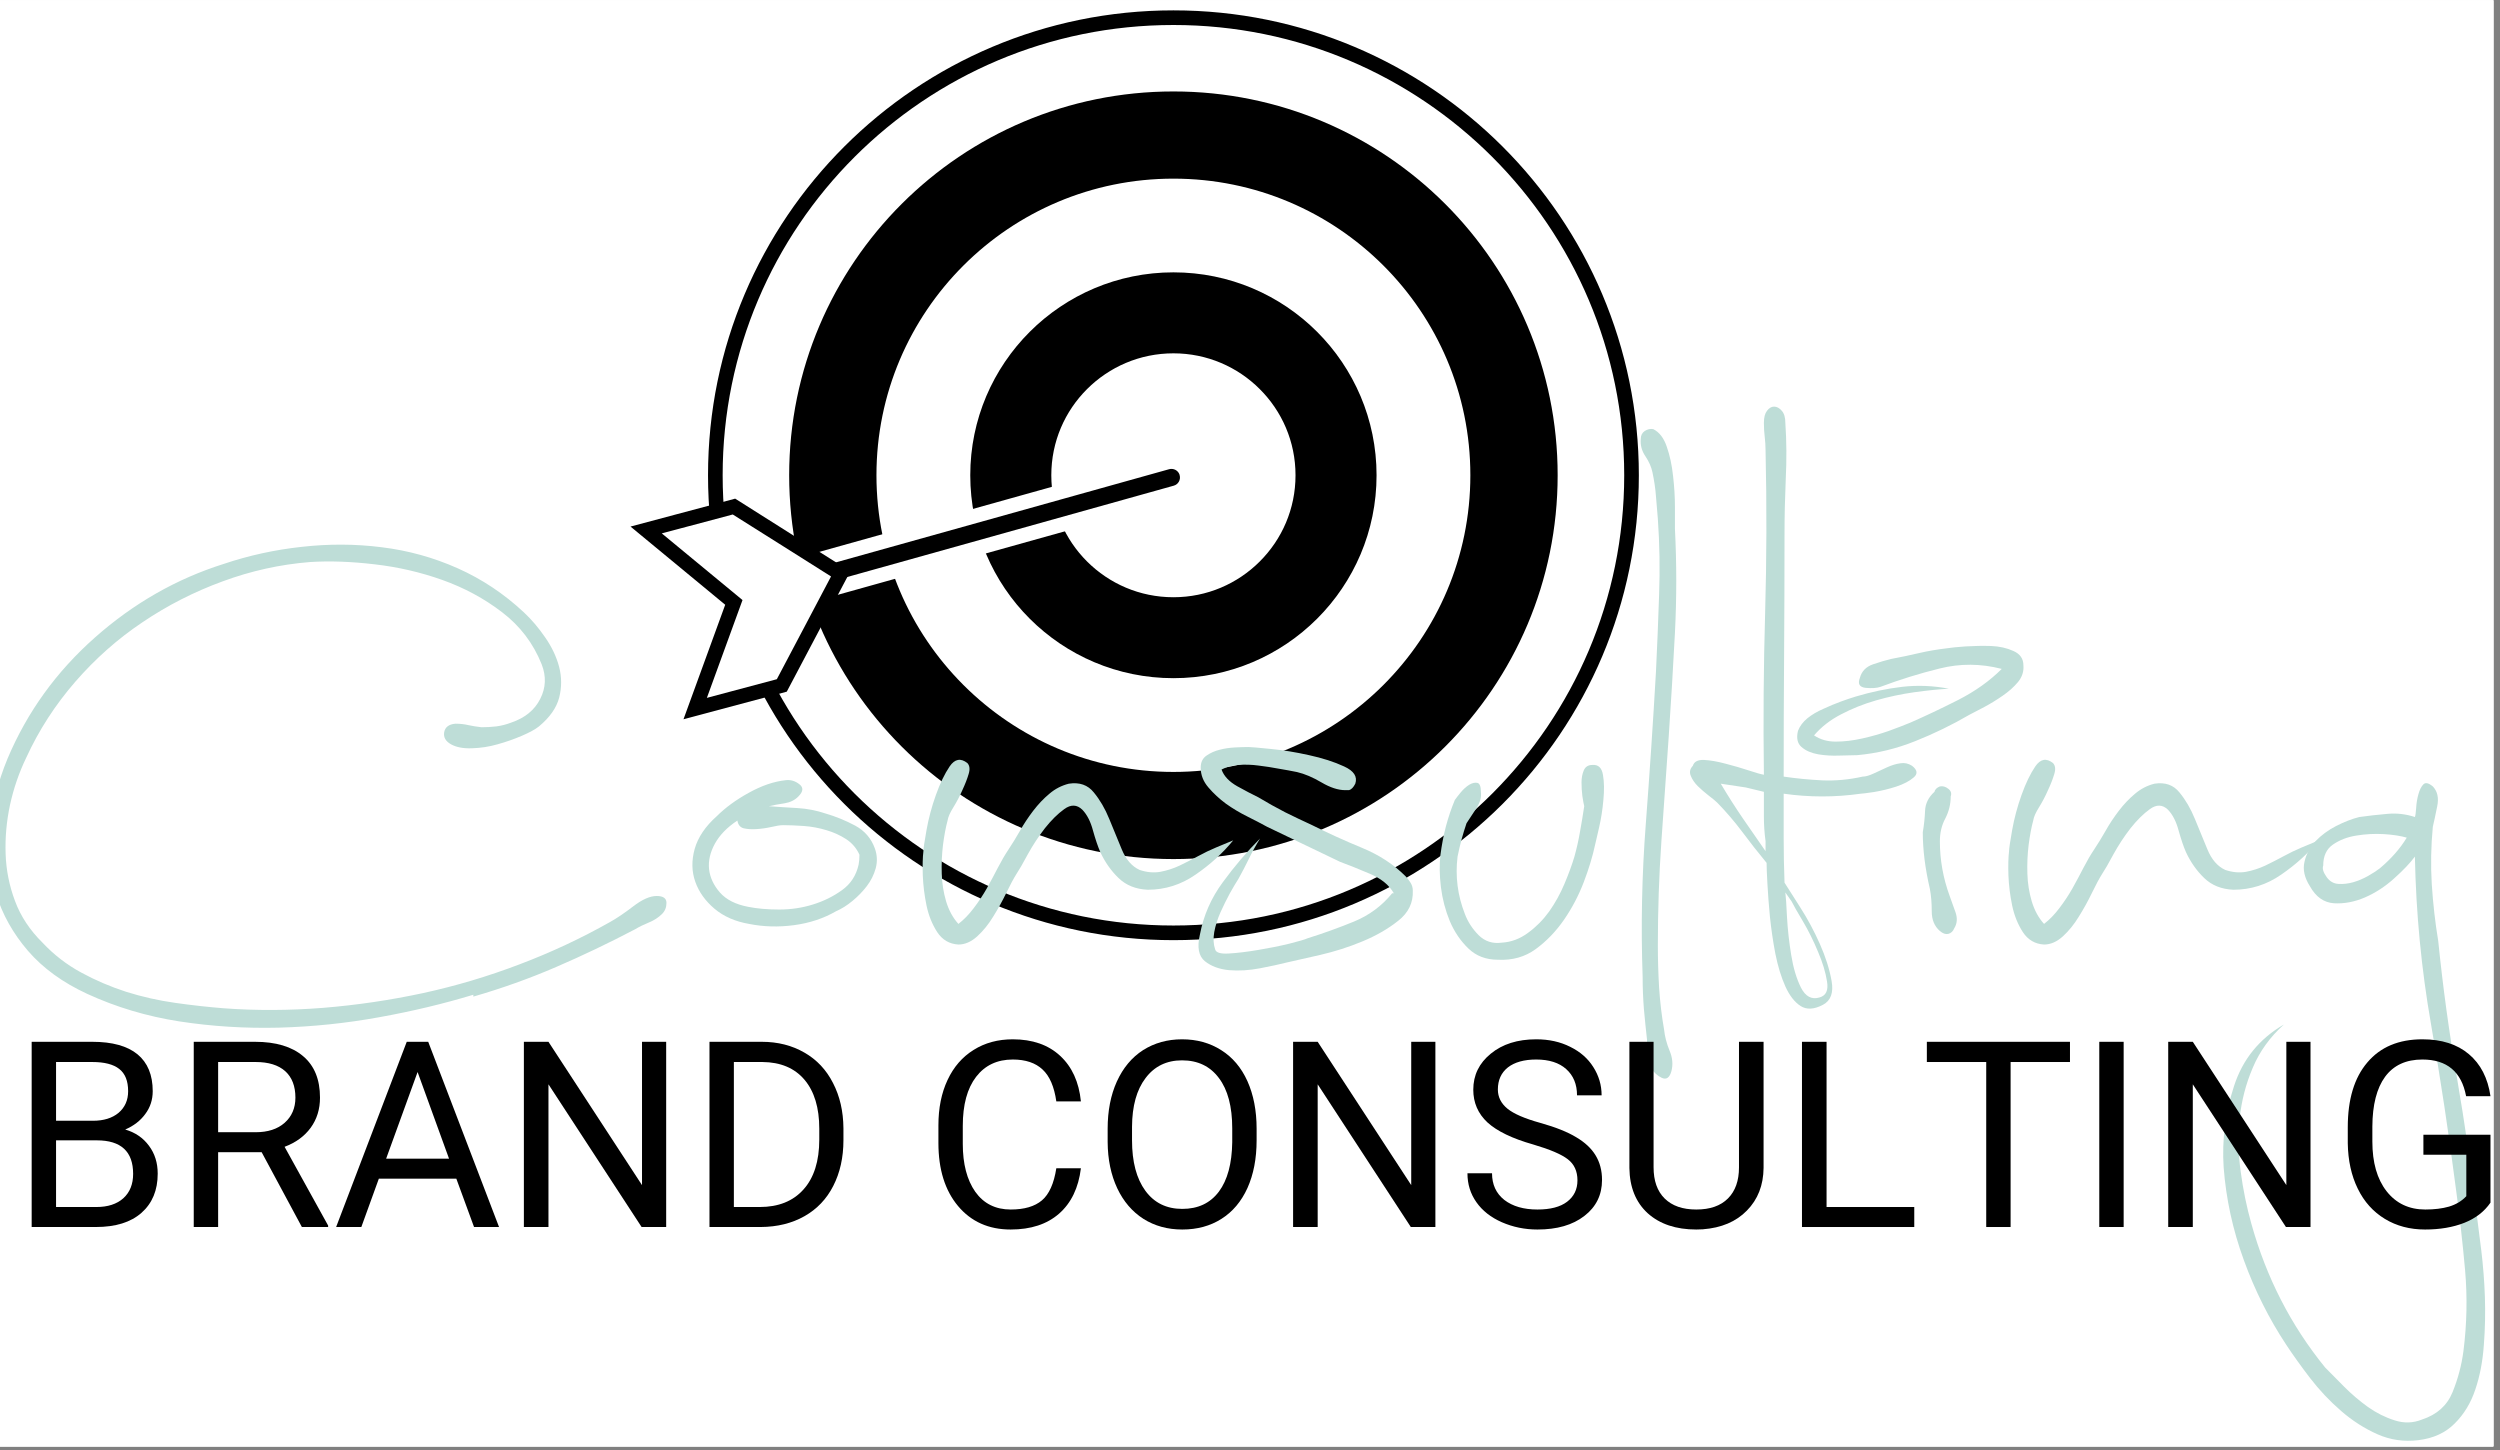
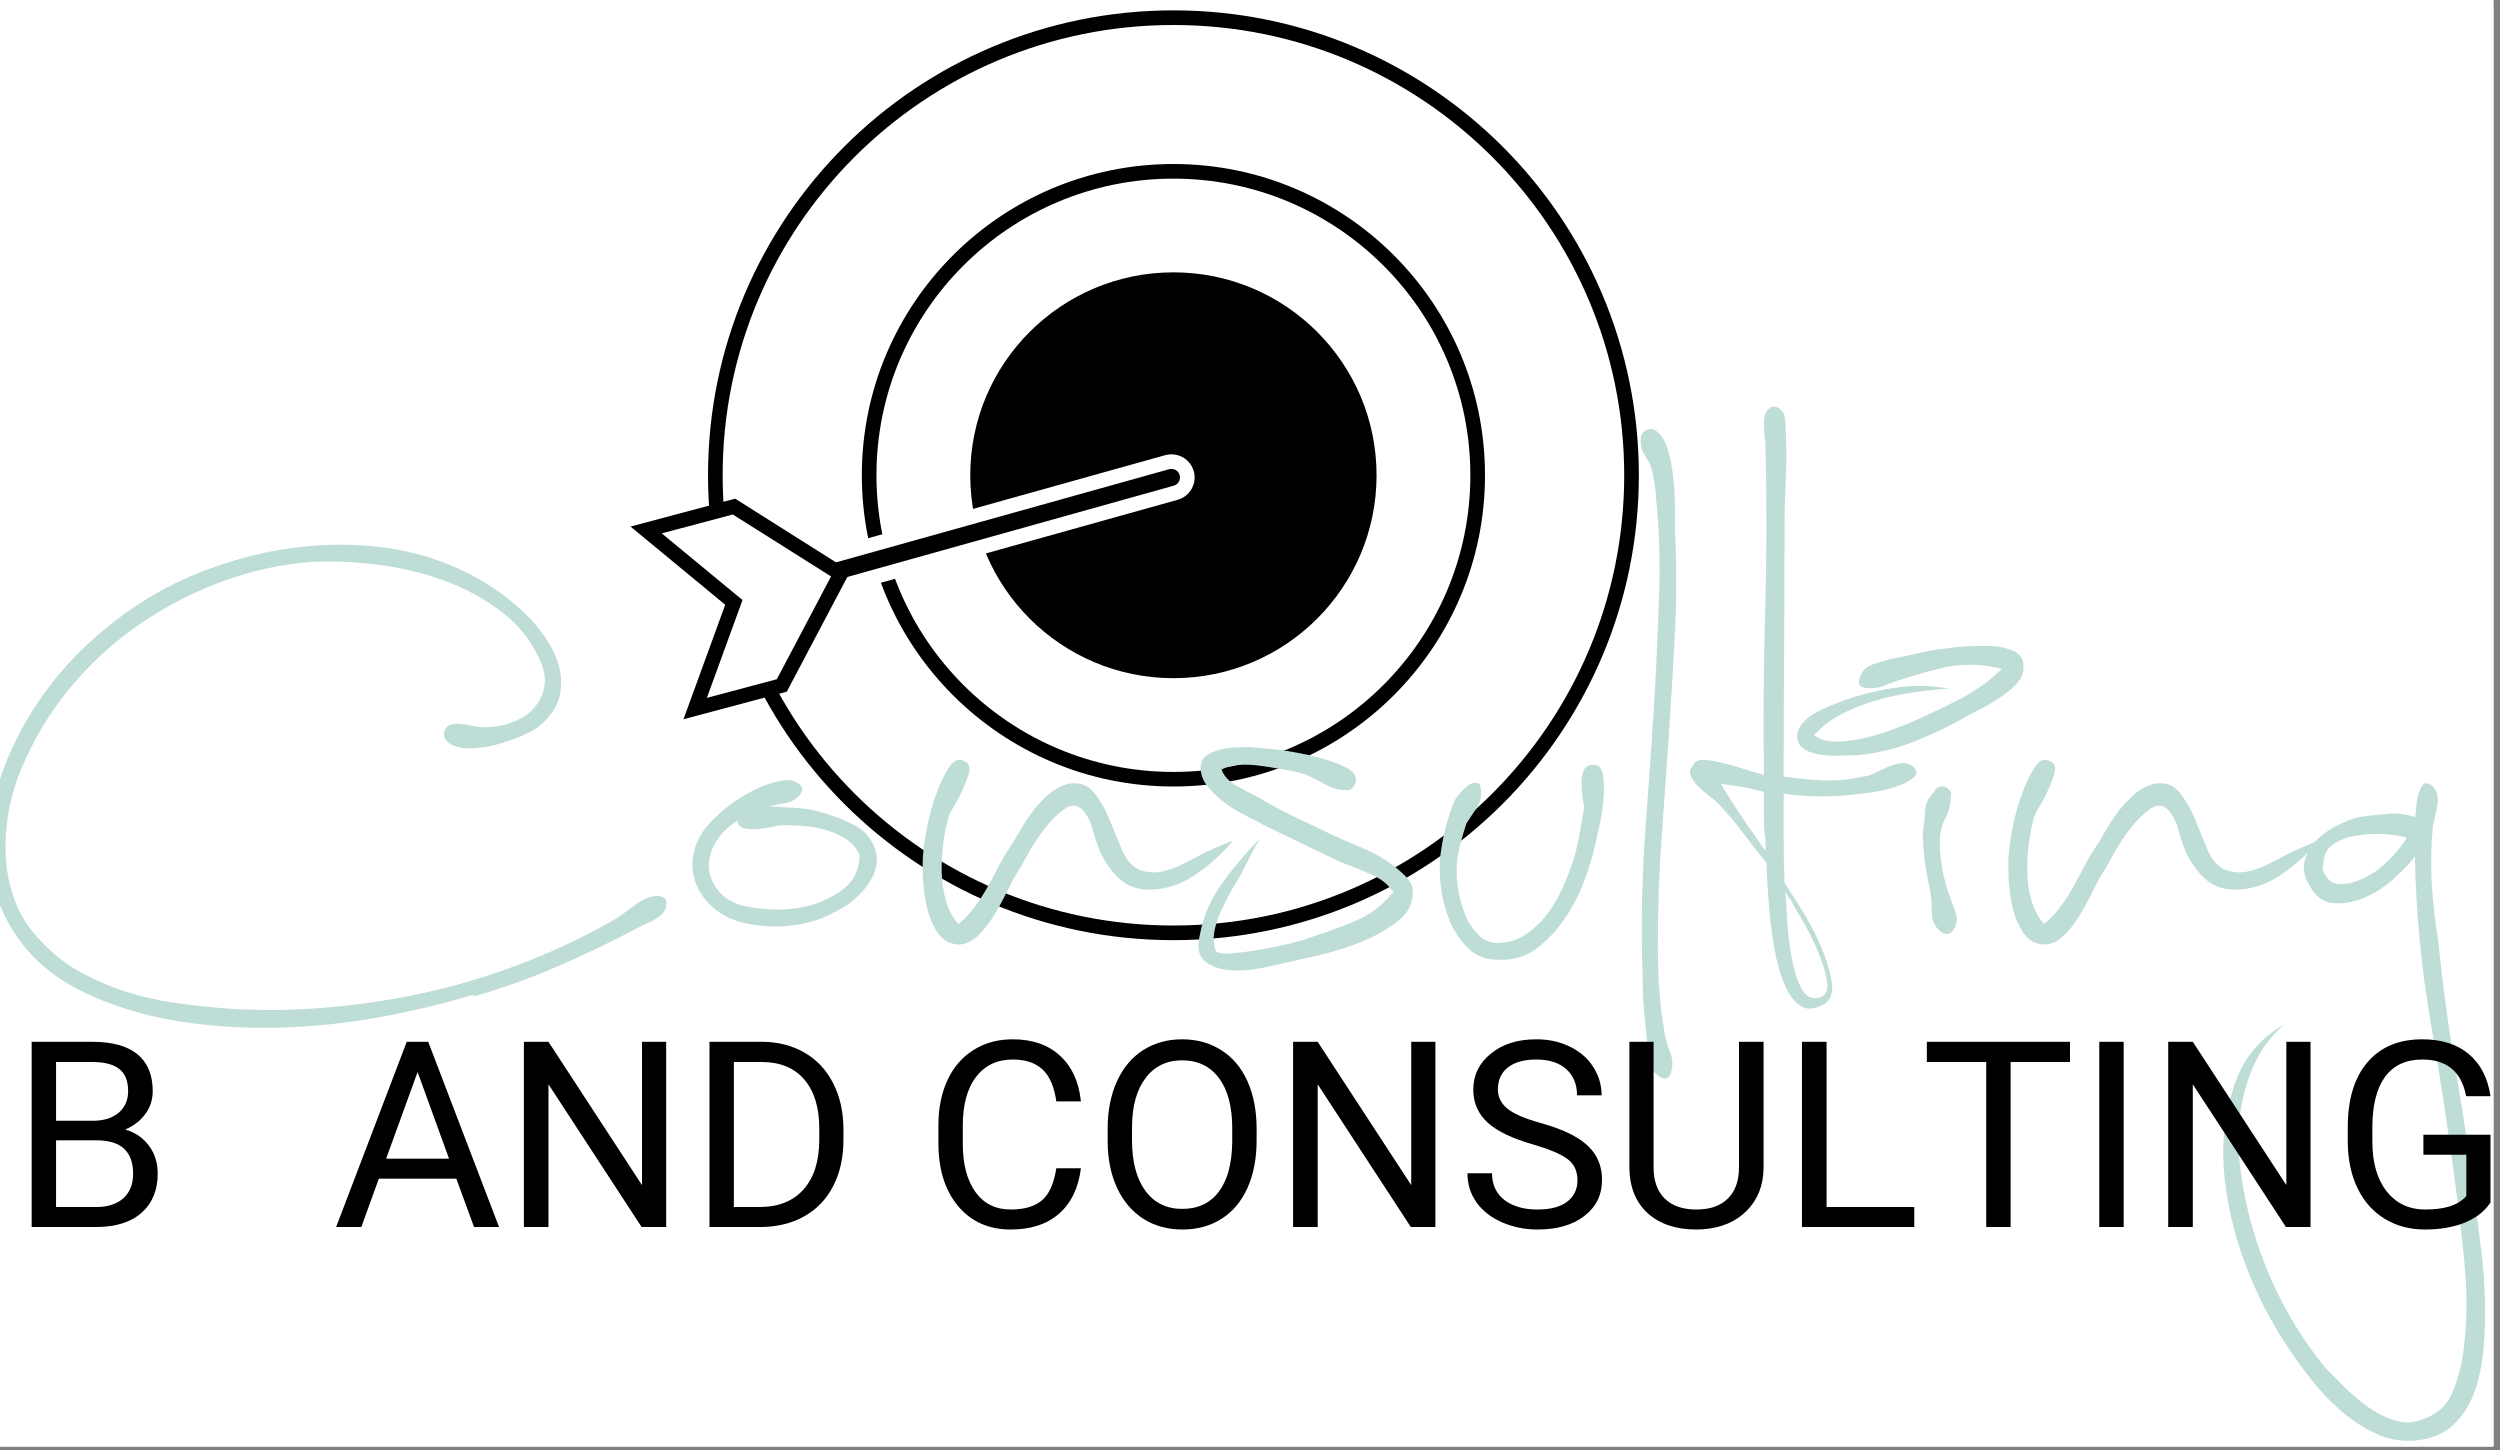
<svg xmlns="http://www.w3.org/2000/svg" width="250" zoomAndPan="magnify" viewBox="0 0 187.5 108.75" height="145" preserveAspectRatio="xMidYMid meet" version="1.0">
  <rect x="0" y="0" width="187.5" height="108.75" fill="#808080" stroke="none" />
  <defs>
    <g />
    <clipPath id="id1">
      <path d="M 0 0.02 L 187 0.02 L 187 108.48 L 0 108.48 Z M 0 0.02 " clip-rule="nonzero" />
    </clipPath>
    <clipPath id="id2">
      <path d="M 53 1 L 122.957 1 L 122.957 70 L 53 70 Z M 53 1 " clip-rule="nonzero" />
    </clipPath>
    <clipPath id="id3">
      <path d="M 53 0.77 L 122.957 0.77 L 122.957 70.52 L 53 70.52 Z M 53 0.77 " clip-rule="nonzero" />
    </clipPath>
    <clipPath id="id4">
      <path d="M 47.207 37 L 64 37 L 64 54 L 47.207 54 Z M 47.207 37 " clip-rule="nonzero" />
    </clipPath>
    <clipPath id="id5">
      <path d="M 166 58 L 187 58 L 187 108.48 L 166 108.48 Z M 166 58 " clip-rule="nonzero" />
    </clipPath>
  </defs>
  <g clip-path="url(#id1)">
    <path fill="rgb(100%, 100%, 100%)" d="M 0 0.02 L 187.5 0.02 L 187.5 457.52 L 0 457.52 Z M 0 0.02 " fill-opacity="1" fill-rule="nonzero" />
    <path fill="rgb(100%, 100%, 100%)" d="M 0 0.02 L 187.5 0.02 L 187.5 108.77 L 0 108.77 Z M 0 0.02 " fill-opacity="1" fill-rule="nonzero" />
    <path fill="rgb(100%, 100%, 100%)" d="M 0 0.02 L 187.5 0.02 L 187.5 108.77 L 0 108.77 Z M 0 0.02 " fill-opacity="1" fill-rule="nonzero" />
-     <path fill="rgb(100%, 100%, 100%)" d="M 0 0.02 L 187.5 0.02 L 187.5 108.77 L 0 108.77 Z M 0 0.02 " fill-opacity="1" fill-rule="nonzero" />
  </g>
  <g clip-path="url(#id2)">
    <path fill="rgb(100%, 100%, 100%)" d="M 53.652 35.645 C 53.652 54.598 69.031 69.965 88.008 69.965 C 106.984 69.965 122.363 54.598 122.363 35.645 C 122.363 16.691 106.984 1.324 88.008 1.324 C 69.031 1.324 53.652 16.691 53.652 35.645 " fill-opacity="1" fill-rule="nonzero" />
  </g>
  <g clip-path="url(#id3)">
    <path fill="rgb(0%, 0%, 0%)" d="M 53.652 35.645 L 53.102 35.645 C 53.102 54.902 68.73 70.512 88.008 70.512 C 107.285 70.512 122.914 54.902 122.914 35.645 C 122.914 16.387 107.285 0.777 88.008 0.777 C 68.73 0.777 53.102 16.387 53.102 35.645 L 54.199 35.645 C 54.199 26.32 57.98 17.879 64.098 11.766 C 70.223 5.652 78.668 1.875 88.008 1.875 C 97.344 1.875 105.793 5.652 111.914 11.766 C 118.031 17.879 121.816 26.32 121.816 35.645 C 121.816 44.969 118.031 53.41 111.914 59.523 C 105.793 65.637 97.344 69.414 88.008 69.414 C 78.668 69.414 70.223 65.637 64.098 59.523 C 57.98 53.41 54.199 44.969 54.199 35.645 L 53.652 35.645 " fill-opacity="1" fill-rule="nonzero" />
  </g>
-   <path fill="rgb(0%, 0%, 0%)" d="M 59.188 35.645 C 59.188 51.543 72.094 64.43 88.008 64.43 C 103.926 64.43 116.824 51.543 116.824 35.645 C 116.824 19.746 103.926 6.859 88.008 6.859 C 72.094 6.859 59.188 19.746 59.188 35.645 " fill-opacity="1" fill-rule="nonzero" />
  <path fill="rgb(100%, 100%, 100%)" d="M 65.188 35.645 C 65.188 48.234 75.402 58.441 88.008 58.441 C 100.609 58.441 110.824 48.234 110.824 35.645 C 110.824 23.055 100.609 12.848 88.008 12.848 C 75.402 12.848 65.188 23.055 65.188 35.645 " fill-opacity="1" fill-rule="nonzero" />
  <path fill="rgb(0%, 0%, 0%)" d="M 65.188 35.645 L 64.637 35.645 C 64.637 48.539 75.102 58.988 88.008 58.988 C 100.91 58.988 111.375 48.539 111.375 35.645 C 111.375 22.75 100.914 12.301 88.008 12.301 C 75.102 12.301 64.637 22.75 64.637 35.645 L 65.734 35.645 C 65.734 29.5 68.227 23.941 72.258 19.914 C 76.289 15.887 81.855 13.398 88.008 13.398 C 94.16 13.398 99.723 15.887 103.754 19.914 C 107.785 23.941 110.277 29.5 110.277 35.645 C 110.277 41.789 107.785 47.348 103.754 51.375 C 99.723 55.402 94.16 57.895 88.008 57.895 C 81.855 57.895 76.289 55.402 72.258 51.375 C 68.227 47.348 65.734 41.789 65.734 35.645 L 65.188 35.645 " fill-opacity="1" fill-rule="nonzero" />
  <path fill="rgb(0%, 0%, 0%)" d="M 72.77 35.645 C 72.77 44.051 79.594 50.863 88.008 50.863 C 96.422 50.863 103.242 44.051 103.242 35.645 C 103.242 27.242 96.422 20.426 88.008 20.426 C 79.594 20.426 72.77 27.242 72.77 35.645 " fill-opacity="1" fill-rule="nonzero" />
-   <path fill="rgb(100%, 100%, 100%)" d="M 78.297 35.645 C 78.297 41 82.648 45.34 88.008 45.34 C 93.371 45.34 97.715 41 97.715 35.645 C 97.715 30.289 93.371 25.949 88.008 25.949 C 82.648 25.949 78.297 30.289 78.297 35.645 " fill-opacity="1" fill-rule="nonzero" />
  <path fill="rgb(0%, 0%, 0%)" d="M 78.297 35.645 L 77.75 35.645 C 77.75 41.305 82.344 45.887 88.008 45.887 C 93.668 45.887 98.262 41.305 98.262 35.645 C 98.262 29.984 93.668 25.402 88.008 25.402 C 82.344 25.402 77.75 29.984 77.75 35.645 L 78.848 35.645 C 78.848 33.113 79.871 30.836 81.531 29.18 C 83.191 27.523 85.477 26.5 88.008 26.5 C 90.535 26.5 92.824 27.523 94.48 29.18 C 96.141 30.836 97.164 33.113 97.164 35.645 C 97.164 38.176 96.141 40.457 94.48 42.113 C 92.824 43.77 90.535 44.793 88.008 44.793 C 85.477 44.793 83.191 43.77 81.531 42.113 C 79.871 40.457 78.848 38.176 78.848 35.645 L 78.297 35.645 " fill-opacity="1" fill-rule="nonzero" />
  <path fill="rgb(0%, 0%, 0%)" d="M 57.555 44.285 L 87.855 35.809 " fill-opacity="1" fill-rule="nonzero" />
  <path fill="rgb(100%, 100%, 100%)" d="M 57.703 44.809 L 88.004 36.336 L 87.707 35.281 L 57.406 43.758 " fill-opacity="1" fill-rule="nonzero" />
  <path fill="rgb(0%, 0%, 0%)" d="M 57.555 45.473 C 57.02 45.473 56.551 45.113 56.406 44.602 C 56.324 44.297 56.359 43.977 56.516 43.699 C 56.672 43.426 56.93 43.223 57.234 43.137 L 87.535 34.66 C 87.641 34.637 87.75 34.621 87.859 34.621 C 88.375 34.621 88.832 34.949 88.988 35.445 L 89.004 35.48 L 89.004 35.5 C 89.086 35.801 89.051 36.121 88.895 36.395 C 88.734 36.672 88.484 36.871 88.176 36.953 L 57.879 45.426 C 57.773 45.457 57.66 45.473 57.555 45.473 " fill-opacity="1" fill-rule="nonzero" />
  <path fill="rgb(100%, 100%, 100%)" d="M 87.859 34.074 C 87.695 34.074 87.539 34.094 87.391 34.137 L 57.086 42.609 C 56.641 42.734 56.266 43.027 56.035 43.43 C 55.809 43.832 55.75 44.305 55.879 44.75 C 56.086 45.496 56.773 46.02 57.555 46.02 C 57.715 46.02 57.871 46 58.023 45.957 L 88.324 37.484 C 88.77 37.359 89.141 37.066 89.371 36.664 C 89.594 36.27 89.656 35.812 89.543 35.375 C 89.535 35.336 89.52 35.297 89.508 35.258 C 89.27 34.547 88.609 34.074 87.859 34.074 Z M 87.859 35.168 C 88.129 35.168 88.383 35.34 88.469 35.613 L 88.473 35.637 C 88.57 35.977 88.371 36.332 88.031 36.426 L 57.727 44.902 C 57.668 44.914 57.609 44.922 57.555 44.922 C 57.273 44.922 57.016 44.738 56.938 44.457 C 56.84 44.113 57.039 43.762 57.379 43.664 L 87.684 35.191 C 87.742 35.176 87.801 35.168 87.859 35.168 " fill-opacity="1" fill-rule="nonzero" />
  <path fill="rgb(100%, 100%, 100%)" d="M 55.039 45.184 L 52.137 53.141 L 58.637 51.406 L 60.844 47.227 L 63.051 43.043 L 59.047 40.52 L 55.047 37.992 L 48.461 39.746 L 55.039 45.184 " fill-opacity="1" fill-rule="nonzero" />
  <g clip-path="url(#id4)">
    <path fill="rgb(0%, 0%, 0%)" d="M 55.039 45.184 L 54.523 44.992 L 51.262 53.945 L 59.008 51.875 L 61.328 47.48 L 63.773 42.852 L 59.34 40.055 L 55.137 37.398 L 47.289 39.492 L 54.688 45.602 L 55.039 45.184 L 54.523 44.992 L 55.039 45.184 L 55.391 44.758 L 49.633 40.004 L 54.957 38.586 L 58.758 40.98 L 62.328 43.234 L 60.359 46.969 L 58.262 50.941 L 53.016 52.34 L 55.688 45.004 L 55.391 44.758 L 55.039 45.184 " fill-opacity="1" fill-rule="nonzero" />
  </g>
  <g fill="rgb(74.509%, 86.67%, 84.309%)" fill-opacity="1">
    <g transform="translate(-1.734, 89.965)">
      <g>
        <path d="M 2.297 -33.062 C 3.773 -36.562 5.961 -39.594 8.859 -42.156 C 11.754 -44.719 14.973 -46.555 18.516 -47.672 C 20.398 -48.305 22.352 -48.734 24.375 -48.953 C 26.395 -49.18 28.391 -49.172 30.359 -48.922 C 32.336 -48.68 34.238 -48.156 36.062 -47.344 C 37.883 -46.531 39.535 -45.43 41.016 -44.047 C 41.598 -43.504 42.133 -42.875 42.625 -42.156 C 43.125 -41.438 43.473 -40.695 43.672 -39.938 C 43.867 -39.176 43.867 -38.41 43.672 -37.641 C 43.473 -36.879 42.969 -36.16 42.156 -35.484 C 41.883 -35.266 41.457 -35.031 40.875 -34.781 C 40.289 -34.531 39.68 -34.316 39.047 -34.141 C 38.422 -33.961 37.781 -33.863 37.125 -33.844 C 36.477 -33.82 35.957 -33.922 35.562 -34.141 C 35.156 -34.367 34.984 -34.672 35.047 -35.047 C 35.117 -35.43 35.398 -35.645 35.891 -35.688 C 36.254 -35.688 36.582 -35.648 36.875 -35.578 C 37.164 -35.516 37.488 -35.461 37.844 -35.422 C 38.207 -35.422 38.578 -35.441 38.953 -35.484 C 39.336 -35.535 39.707 -35.629 40.062 -35.766 C 41.102 -36.117 41.832 -36.711 42.25 -37.547 C 42.676 -38.379 42.711 -39.242 42.359 -40.141 C 41.734 -41.711 40.742 -43.016 39.391 -44.047 C 38.047 -45.078 36.551 -45.883 34.906 -46.469 C 33.27 -47.051 31.578 -47.441 29.828 -47.641 C 28.078 -47.848 26.461 -47.906 24.984 -47.812 C 22.742 -47.633 20.555 -47.148 18.422 -46.359 C 16.285 -45.578 14.285 -44.555 12.422 -43.297 C 10.555 -42.047 8.875 -40.555 7.375 -38.828 C 5.875 -37.098 4.648 -35.203 3.703 -33.141 C 3.16 -32.016 2.754 -30.832 2.484 -29.594 C 2.223 -28.363 2.113 -27.141 2.156 -25.922 C 2.195 -24.711 2.43 -23.535 2.859 -22.391 C 3.285 -21.242 3.973 -20.203 4.922 -19.266 C 5.773 -18.359 6.738 -17.613 7.812 -17.031 C 8.883 -16.445 10.016 -15.961 11.203 -15.578 C 12.398 -15.203 13.625 -14.926 14.875 -14.75 C 16.133 -14.57 17.348 -14.438 18.516 -14.344 C 20.941 -14.164 23.422 -14.176 25.953 -14.375 C 28.492 -14.582 31 -14.953 33.469 -15.484 C 35.938 -16.023 38.348 -16.742 40.703 -17.641 C 43.066 -18.535 45.328 -19.594 47.484 -20.812 C 47.973 -21.082 48.551 -21.473 49.219 -21.984 C 49.895 -22.504 50.484 -22.766 50.984 -22.766 C 51.473 -22.766 51.719 -22.594 51.719 -22.25 C 51.719 -21.914 51.609 -21.641 51.391 -21.422 C 51.117 -21.148 50.789 -20.938 50.406 -20.781 C 50.02 -20.625 49.672 -20.453 49.359 -20.266 C 47.391 -19.234 45.414 -18.289 43.438 -17.438 C 41.457 -16.582 39.391 -15.844 37.234 -15.219 L 37.234 -15.359 C 34.992 -14.68 32.641 -14.117 30.172 -13.672 C 27.703 -13.223 25.195 -12.961 22.656 -12.891 C 20.125 -12.828 17.633 -12.984 15.188 -13.359 C 12.738 -13.742 10.438 -14.43 8.281 -15.422 C 6.438 -16.273 4.953 -17.352 3.828 -18.656 C 2.711 -19.957 1.914 -21.379 1.438 -22.922 C 0.969 -24.473 0.812 -26.113 0.969 -27.844 C 1.133 -29.57 1.578 -31.312 2.297 -33.062 Z M 2.297 -33.062 " />
      </g>
    </g>
  </g>
  <g fill="rgb(74.509%, 86.67%, 84.309%)" fill-opacity="1">
    <g transform="translate(50.46, 89.965)">
      <g>
        <path d="M 15.156 -26.328 C 15.332 -25.836 15.352 -25.344 15.219 -24.844 C 15.082 -24.352 14.859 -23.906 14.547 -23.5 C 14.234 -23.094 13.875 -22.723 13.469 -22.391 C 13.062 -22.055 12.656 -21.801 12.25 -21.625 C 11.312 -21.082 10.258 -20.734 9.094 -20.578 C 7.926 -20.422 6.801 -20.453 5.719 -20.672 C 4.688 -20.848 3.82 -21.227 3.125 -21.812 C 2.438 -22.395 1.957 -23.066 1.688 -23.828 C 1.414 -24.598 1.398 -25.422 1.641 -26.297 C 1.891 -27.172 2.441 -27.988 3.297 -28.75 C 3.93 -29.383 4.727 -29.969 5.688 -30.5 C 6.656 -31.039 7.586 -31.359 8.484 -31.453 C 8.848 -31.492 9.188 -31.391 9.5 -31.141 C 9.812 -30.898 9.785 -30.598 9.422 -30.234 C 9.16 -29.961 8.816 -29.789 8.391 -29.719 C 7.961 -29.656 7.566 -29.582 7.203 -29.5 C 7.922 -29.445 8.641 -29.398 9.359 -29.359 C 10.078 -29.316 10.773 -29.18 11.453 -28.953 C 12.211 -28.734 12.953 -28.43 13.672 -28.047 C 14.391 -27.66 14.883 -27.086 15.156 -26.328 Z M 13.938 -25.125 C 13.977 -25.344 14 -25.586 14 -25.859 C 13.781 -26.348 13.445 -26.738 13 -27.031 C 12.551 -27.32 12.055 -27.547 11.516 -27.703 C 10.973 -27.867 10.41 -27.973 9.828 -28.016 C 9.242 -28.055 8.727 -28.078 8.281 -28.078 C 8.062 -28.078 7.758 -28.031 7.375 -27.938 C 6.988 -27.852 6.613 -27.801 6.25 -27.781 C 5.895 -27.758 5.582 -27.781 5.312 -27.844 C 5.051 -27.914 4.895 -28.109 4.844 -28.422 C 4.082 -27.922 3.52 -27.344 3.156 -26.688 C 2.801 -26.039 2.656 -25.406 2.719 -24.781 C 2.789 -24.156 3.062 -23.57 3.531 -23.031 C 4.008 -22.488 4.719 -22.129 5.656 -21.953 C 6.332 -21.816 7.109 -21.75 7.984 -21.75 C 8.859 -21.75 9.695 -21.875 10.5 -22.125 C 11.312 -22.375 12.039 -22.734 12.688 -23.203 C 13.344 -23.672 13.758 -24.312 13.938 -25.125 Z M 13.938 -25.125 " />
      </g>
    </g>
  </g>
  <g fill="rgb(74.509%, 86.67%, 84.309%)" fill-opacity="1">
    <g transform="translate(67.365, 89.965)">
      <g>
        <path d="M 25.125 -26.938 C 24.352 -25.988 23.414 -25.133 22.312 -24.375 C 21.219 -23.613 20.02 -23.234 18.719 -23.234 C 17.82 -23.273 17.094 -23.566 16.531 -24.109 C 15.969 -24.648 15.508 -25.301 15.156 -26.062 C 14.977 -26.469 14.797 -27.004 14.609 -27.672 C 14.43 -28.348 14.164 -28.867 13.812 -29.234 C 13.406 -29.629 12.953 -29.645 12.453 -29.281 C 11.961 -28.926 11.477 -28.445 11 -27.844 C 10.531 -27.238 10.102 -26.586 9.719 -25.891 C 9.344 -25.191 9.066 -24.711 8.891 -24.453 C 8.66 -24.086 8.398 -23.602 8.109 -23 C 7.816 -22.395 7.488 -21.801 7.125 -21.219 C 6.77 -20.633 6.367 -20.141 5.922 -19.734 C 5.473 -19.328 5.004 -19.125 4.516 -19.125 C 3.836 -19.164 3.305 -19.477 2.922 -20.062 C 2.547 -20.645 2.281 -21.305 2.125 -22.047 C 1.969 -22.797 1.875 -23.551 1.844 -24.312 C 1.82 -25.07 1.836 -25.676 1.891 -26.125 C 1.891 -26.312 1.969 -26.844 2.125 -27.719 C 2.281 -28.594 2.516 -29.469 2.828 -30.344 C 3.141 -31.219 3.484 -31.93 3.859 -32.484 C 4.242 -33.047 4.688 -33.129 5.188 -32.734 C 5.363 -32.547 5.395 -32.27 5.281 -31.906 C 5.176 -31.551 5.02 -31.148 4.812 -30.703 C 4.613 -30.254 4.391 -29.828 4.141 -29.422 C 3.891 -29.023 3.742 -28.691 3.703 -28.422 C 3.566 -27.922 3.453 -27.312 3.359 -26.594 C 3.273 -25.875 3.242 -25.156 3.266 -24.438 C 3.285 -23.727 3.395 -23.035 3.594 -22.359 C 3.801 -21.68 4.109 -21.117 4.516 -20.672 C 4.922 -20.984 5.301 -21.375 5.656 -21.844 C 6.02 -22.32 6.348 -22.816 6.641 -23.328 C 6.93 -23.848 7.207 -24.363 7.469 -24.875 C 7.738 -25.395 8.008 -25.859 8.281 -26.266 C 8.551 -26.672 8.832 -27.129 9.125 -27.641 C 9.414 -28.16 9.75 -28.664 10.125 -29.156 C 10.508 -29.656 10.914 -30.082 11.344 -30.438 C 11.77 -30.801 12.254 -31.051 12.797 -31.188 C 13.598 -31.312 14.223 -31.094 14.672 -30.531 C 15.129 -29.977 15.516 -29.316 15.828 -28.547 C 16.141 -27.785 16.453 -27.023 16.766 -26.266 C 17.078 -25.504 17.523 -24.988 18.109 -24.719 C 18.648 -24.539 19.164 -24.492 19.656 -24.578 C 20.156 -24.672 20.641 -24.828 21.109 -25.047 C 21.578 -25.273 22.035 -25.508 22.484 -25.75 C 22.941 -26 23.395 -26.219 23.844 -26.406 Z M 25.125 -26.938 " />
      </g>
    </g>
  </g>
  <g fill="rgb(74.509%, 86.67%, 84.309%)" fill-opacity="1">
    <g transform="translate(89.522, 89.965)">
      <g>
        <path d="M 15.891 -24.25 C 16.023 -24.113 16.148 -23.953 16.266 -23.766 C 16.379 -23.586 16.438 -23.391 16.438 -23.172 C 16.477 -22.266 16.113 -21.508 15.344 -20.906 C 14.582 -20.301 13.688 -19.785 12.656 -19.359 C 11.625 -18.93 10.566 -18.594 9.484 -18.344 C 8.41 -18.102 7.582 -17.914 7 -17.781 C 6.469 -17.645 5.797 -17.5 4.984 -17.344 C 4.172 -17.188 3.395 -17.141 2.656 -17.203 C 1.914 -17.273 1.312 -17.5 0.844 -17.875 C 0.375 -18.258 0.25 -18.922 0.469 -19.859 C 0.738 -21.297 1.312 -22.609 2.188 -23.797 C 3.062 -24.992 3.992 -26.086 4.984 -27.078 C 4.672 -26.578 4.391 -26.066 4.141 -25.547 C 3.891 -25.035 3.629 -24.535 3.359 -24.047 C 3.18 -23.773 2.969 -23.414 2.719 -22.969 C 2.477 -22.52 2.242 -22.047 2.016 -21.547 C 1.797 -21.055 1.641 -20.562 1.547 -20.062 C 1.461 -19.57 1.484 -19.145 1.609 -18.781 C 1.66 -18.52 2.008 -18.41 2.656 -18.453 C 3.312 -18.492 4.039 -18.582 4.844 -18.719 C 5.656 -18.852 6.43 -19.008 7.172 -19.188 C 7.91 -19.375 8.367 -19.508 8.547 -19.594 C 9.711 -19.957 10.867 -20.375 12.016 -20.844 C 13.16 -21.312 14.117 -22.02 14.891 -22.969 L 15.016 -22.969 C 14.66 -23.594 14.055 -24.082 13.203 -24.438 C 12.348 -24.801 11.609 -25.098 10.984 -25.328 L 5.516 -27.953 C 5.117 -28.172 4.629 -28.426 4.047 -28.719 C 3.461 -29.008 2.922 -29.332 2.422 -29.688 C 1.93 -30.051 1.492 -30.457 1.109 -30.906 C 0.723 -31.352 0.531 -31.848 0.531 -32.391 C 0.531 -32.797 0.676 -33.098 0.969 -33.297 C 1.27 -33.504 1.598 -33.648 1.953 -33.734 C 2.305 -33.828 2.688 -33.883 3.094 -33.906 C 3.5 -33.926 3.836 -33.938 4.109 -33.938 C 4.285 -33.938 4.832 -33.891 5.75 -33.797 C 6.676 -33.711 7.645 -33.555 8.656 -33.328 C 9.664 -33.109 10.539 -32.828 11.281 -32.484 C 12.02 -32.148 12.301 -31.719 12.125 -31.188 C 11.988 -30.914 11.832 -30.754 11.656 -30.703 L 11.375 -30.703 C 10.844 -30.703 10.25 -30.895 9.594 -31.281 C 8.945 -31.664 8.332 -31.926 7.75 -32.062 C 7.344 -32.145 6.891 -32.227 6.391 -32.312 C 5.898 -32.406 5.395 -32.484 4.875 -32.547 C 4.363 -32.617 3.859 -32.633 3.359 -32.594 C 2.867 -32.551 2.445 -32.438 2.094 -32.25 C 2.27 -31.758 2.66 -31.344 3.266 -31 C 3.867 -30.664 4.395 -30.391 4.844 -30.172 C 5.52 -29.766 6.191 -29.391 6.859 -29.047 C 7.535 -28.711 8.211 -28.391 8.891 -28.078 C 10.055 -27.492 11.289 -26.93 12.594 -26.391 C 13.895 -25.859 14.992 -25.145 15.891 -24.25 Z M 15.891 -24.25 " />
      </g>
    </g>
  </g>
  <g fill="rgb(74.509%, 86.67%, 84.309%)" fill-opacity="1">
    <g transform="translate(106.426, 89.965)">
      <g>
        <path d="M 13 -32.594 C 13.445 -32.633 13.711 -32.383 13.797 -31.844 C 13.891 -31.312 13.898 -30.688 13.828 -29.969 C 13.766 -29.25 13.656 -28.551 13.5 -27.875 C 13.344 -27.207 13.242 -26.781 13.203 -26.594 C 13.023 -25.75 12.742 -24.82 12.359 -23.812 C 11.973 -22.801 11.477 -21.859 10.875 -20.984 C 10.27 -20.109 9.562 -19.375 8.75 -18.781 C 7.945 -18.195 7.004 -17.93 5.922 -17.984 C 5.023 -17.984 4.285 -18.266 3.703 -18.828 C 3.117 -19.391 2.656 -20.07 2.312 -20.875 C 1.977 -21.688 1.754 -22.539 1.641 -23.438 C 1.535 -24.332 1.523 -25.141 1.609 -25.859 C 1.703 -26.578 1.836 -27.285 2.016 -27.984 C 2.203 -28.68 2.426 -29.344 2.688 -29.969 C 2.781 -30.102 2.926 -30.289 3.125 -30.531 C 3.332 -30.781 3.547 -30.973 3.766 -31.109 C 3.992 -31.242 4.195 -31.289 4.375 -31.25 C 4.551 -31.207 4.641 -30.984 4.641 -30.578 C 4.691 -30.172 4.582 -29.766 4.312 -29.359 C 4.039 -28.953 3.789 -28.57 3.562 -28.219 C 3.426 -27.812 3.301 -27.406 3.188 -27 C 3.082 -26.602 2.984 -26.176 2.891 -25.719 C 2.711 -24.238 2.895 -22.805 3.438 -21.422 C 3.656 -20.836 4 -20.305 4.469 -19.828 C 4.945 -19.359 5.523 -19.172 6.203 -19.266 C 6.91 -19.305 7.566 -19.551 8.172 -20 C 8.785 -20.445 9.316 -20.984 9.766 -21.609 C 10.211 -22.242 10.594 -22.93 10.906 -23.672 C 11.219 -24.41 11.469 -25.094 11.656 -25.719 C 11.832 -26.352 11.973 -26.984 12.078 -27.609 C 12.191 -28.234 12.297 -28.863 12.391 -29.5 C 12.348 -29.676 12.301 -29.93 12.25 -30.266 C 12.207 -30.609 12.188 -30.945 12.188 -31.281 C 12.188 -31.613 12.242 -31.914 12.359 -32.188 C 12.473 -32.457 12.688 -32.594 13 -32.594 Z M 13 -32.594 " />
      </g>
    </g>
  </g>
  <g fill="rgb(74.509%, 86.67%, 84.309%)" fill-opacity="1">
    <g transform="translate(120.636, 89.965)">
      <g>
        <path d="M 4.984 -50.312 C 5.117 -47.707 5.117 -45.102 4.984 -42.5 C 4.848 -39.895 4.691 -37.289 4.516 -34.688 C 4.336 -32.082 4.156 -29.477 3.969 -26.875 C 3.789 -24.27 3.703 -21.664 3.703 -19.062 C 3.703 -18.031 3.734 -16.973 3.797 -15.891 C 3.867 -14.816 3.992 -13.766 4.172 -12.734 C 4.223 -12.234 4.359 -11.711 4.578 -11.172 C 4.805 -10.641 4.852 -10.125 4.719 -9.625 C 4.582 -9.133 4.344 -8.969 4 -9.125 C 3.664 -9.281 3.391 -9.539 3.172 -9.906 C 3.035 -10.219 2.953 -10.551 2.922 -10.906 C 2.898 -11.27 2.891 -11.629 2.891 -11.984 C 2.805 -12.742 2.727 -13.516 2.656 -14.297 C 2.594 -15.086 2.562 -15.891 2.562 -16.703 C 2.426 -20.516 2.504 -24.328 2.797 -28.141 C 3.086 -31.961 3.344 -35.781 3.562 -39.594 C 3.656 -41.531 3.734 -43.453 3.797 -45.359 C 3.867 -47.266 3.836 -49.16 3.703 -51.047 C 3.66 -51.586 3.613 -52.148 3.562 -52.734 C 3.52 -53.316 3.43 -53.922 3.297 -54.547 C 3.211 -54.953 3.035 -55.352 2.766 -55.75 C 2.492 -56.156 2.379 -56.586 2.422 -57.047 C 2.422 -57.305 2.52 -57.504 2.719 -57.641 C 2.926 -57.773 3.141 -57.82 3.359 -57.781 C 3.816 -57.551 4.156 -57.109 4.375 -56.453 C 4.602 -55.805 4.758 -55.078 4.844 -54.266 C 4.938 -53.461 4.984 -52.691 4.984 -51.953 C 4.984 -51.211 4.984 -50.664 4.984 -50.312 Z M 4.984 -50.312 " />
      </g>
    </g>
  </g>
  <g fill="rgb(74.509%, 86.67%, 84.309%)" fill-opacity="1">
    <g transform="translate(127.573, 89.965)">
      <g>
        <path d="M 15.828 -32.531 C 16.234 -32.219 16.273 -31.926 15.953 -31.656 C 15.641 -31.383 15.203 -31.156 14.641 -30.969 C 14.086 -30.789 13.531 -30.656 12.969 -30.562 C 12.406 -30.477 12.078 -30.438 11.984 -30.438 C 10.055 -30.164 8.129 -30.164 6.203 -30.438 C 6.203 -29.312 6.203 -28.195 6.203 -27.094 C 6.203 -26 6.223 -24.891 6.266 -23.766 C 6.484 -23.41 6.875 -22.797 7.438 -21.922 C 8 -21.047 8.492 -20.125 8.922 -19.156 C 9.348 -18.195 9.641 -17.273 9.797 -16.391 C 9.953 -15.516 9.738 -14.922 9.156 -14.609 C 8.488 -14.254 7.926 -14.223 7.469 -14.516 C 7.02 -14.805 6.641 -15.297 6.328 -15.984 C 6.016 -16.68 5.766 -17.5 5.578 -18.438 C 5.398 -19.383 5.266 -20.305 5.172 -21.203 C 5.086 -22.109 5.023 -22.93 4.984 -23.672 C 4.941 -24.41 4.922 -24.938 4.922 -25.25 C 4.285 -26.02 3.676 -26.797 3.094 -27.578 C 2.508 -28.359 1.883 -29.086 1.219 -29.766 C 1.082 -29.898 0.867 -30.078 0.578 -30.297 C 0.285 -30.523 0.016 -30.758 -0.234 -31 C -0.484 -31.25 -0.66 -31.508 -0.766 -31.781 C -0.879 -32.051 -0.828 -32.301 -0.609 -32.531 C -0.516 -32.844 -0.234 -32.988 0.234 -32.969 C 0.703 -32.945 1.238 -32.852 1.844 -32.688 C 2.457 -32.531 3.031 -32.363 3.562 -32.188 C 4.102 -32.008 4.488 -31.898 4.719 -31.859 C 4.664 -35.941 4.695 -39.988 4.812 -44 C 4.926 -48.02 4.938 -52.078 4.844 -56.172 C 4.844 -56.523 4.82 -56.867 4.781 -57.203 C 4.738 -57.547 4.719 -57.895 4.719 -58.25 C 4.719 -58.656 4.797 -58.957 4.953 -59.156 C 5.109 -59.363 5.285 -59.469 5.484 -59.469 C 5.691 -59.469 5.883 -59.363 6.062 -59.156 C 6.238 -58.957 6.328 -58.656 6.328 -58.25 C 6.422 -56.863 6.43 -55.461 6.359 -54.047 C 6.297 -52.629 6.266 -51.25 6.266 -49.906 C 6.266 -46.801 6.254 -43.742 6.234 -40.734 C 6.211 -37.734 6.203 -34.727 6.203 -31.719 C 7.141 -31.582 8.102 -31.488 9.094 -31.438 C 10.082 -31.395 11.094 -31.488 12.125 -31.719 C 12.344 -31.719 12.617 -31.797 12.953 -31.953 C 13.297 -32.109 13.633 -32.266 13.969 -32.422 C 14.312 -32.578 14.641 -32.676 14.953 -32.719 C 15.266 -32.77 15.555 -32.707 15.828 -32.531 Z M 6.328 -23.031 C 6.367 -22.719 6.41 -22.098 6.453 -21.172 C 6.504 -20.254 6.609 -19.312 6.766 -18.344 C 6.922 -17.383 7.164 -16.566 7.5 -15.891 C 7.844 -15.223 8.305 -14.977 8.891 -15.156 C 9.379 -15.289 9.566 -15.691 9.453 -16.359 C 9.348 -17.035 9.125 -17.773 8.781 -18.578 C 8.445 -19.391 8.066 -20.156 7.641 -20.875 C 7.211 -21.594 6.93 -22.086 6.797 -22.359 Z M 4.844 -26.875 C 4.758 -27.5 4.719 -28.113 4.719 -28.719 C 4.719 -29.32 4.719 -29.941 4.719 -30.578 L 3.359 -30.906 L 1.484 -31.188 C 2.023 -30.281 2.57 -29.422 3.125 -28.609 C 3.688 -27.805 4.258 -26.977 4.844 -26.125 Z M 4.844 -26.875 " />
      </g>
    </g>
  </g>
  <g fill="rgb(74.509%, 86.67%, 84.309%)" fill-opacity="1">
    <g transform="translate(142.053, 89.965)">
      <g>
        <path d="M 9.703 -40.062 C 9.742 -39.613 9.609 -39.195 9.297 -38.812 C 8.984 -38.438 8.598 -38.094 8.141 -37.781 C 7.691 -37.469 7.234 -37.188 6.766 -36.938 C 6.297 -36.688 5.926 -36.492 5.656 -36.359 C 4.352 -35.598 2.992 -34.938 1.578 -34.375 C 0.172 -33.812 -1.273 -33.461 -2.766 -33.328 C -3.078 -33.328 -3.516 -33.316 -4.078 -33.297 C -4.641 -33.273 -5.176 -33.305 -5.688 -33.391 C -6.207 -33.484 -6.625 -33.664 -6.938 -33.938 C -7.25 -34.207 -7.336 -34.613 -7.203 -35.156 C -7.066 -35.508 -6.832 -35.82 -6.5 -36.094 C -6.164 -36.363 -5.77 -36.598 -5.312 -36.797 C -4.863 -37.004 -4.426 -37.188 -4 -37.344 C -3.57 -37.5 -3.203 -37.625 -2.891 -37.719 C -1.723 -38.07 -0.555 -38.316 0.609 -38.453 C 1.773 -38.586 2.941 -38.539 4.109 -38.312 C 3.348 -38.27 2.484 -38.18 1.516 -38.047 C 0.547 -37.91 -0.406 -37.707 -1.344 -37.438 C -2.289 -37.164 -3.164 -36.816 -3.969 -36.391 C -4.781 -35.973 -5.457 -35.445 -6 -34.812 C -5.539 -34.5 -5 -34.344 -4.375 -34.344 C -3.75 -34.344 -3.086 -34.422 -2.391 -34.578 C -1.691 -34.734 -1.031 -34.922 -0.406 -35.141 C 0.219 -35.367 0.758 -35.578 1.219 -35.766 C 2.332 -36.254 3.531 -36.82 4.812 -37.469 C 6.094 -38.125 7.18 -38.898 8.078 -39.797 C 6.504 -40.203 4.953 -40.211 3.422 -39.828 C 1.898 -39.453 0.422 -38.992 -1.016 -38.453 C -1.285 -38.359 -1.656 -38.332 -2.125 -38.375 C -2.594 -38.426 -2.738 -38.676 -2.562 -39.125 C -2.426 -39.625 -2.098 -39.961 -1.578 -40.141 C -1.066 -40.316 -0.609 -40.453 -0.203 -40.547 C 0.516 -40.68 1.207 -40.828 1.875 -40.984 C 2.551 -41.141 3.25 -41.258 3.969 -41.344 C 4.281 -41.395 4.75 -41.441 5.375 -41.484 C 6.008 -41.523 6.641 -41.535 7.266 -41.516 C 7.898 -41.492 8.461 -41.367 8.953 -41.141 C 9.453 -40.922 9.703 -40.562 9.703 -40.062 Z M 4.172 -22.766 C 4.305 -22.398 4.453 -21.992 4.609 -21.547 C 4.766 -21.098 4.734 -20.695 4.516 -20.344 C 4.422 -20.113 4.27 -19.973 4.062 -19.922 C 3.863 -19.879 3.656 -19.953 3.438 -20.141 C 3.031 -20.492 2.828 -20.984 2.828 -21.609 C 2.828 -22.242 2.781 -22.805 2.688 -23.297 C 2.332 -24.828 2.156 -26.242 2.156 -27.547 C 2.25 -28.086 2.305 -28.625 2.328 -29.156 C 2.348 -29.695 2.582 -30.172 3.031 -30.578 C 3.07 -30.754 3.207 -30.891 3.438 -30.984 C 3.656 -31.023 3.863 -30.969 4.062 -30.812 C 4.27 -30.656 4.332 -30.461 4.25 -30.234 C 4.25 -29.648 4.113 -29.098 3.844 -28.578 C 3.57 -28.066 3.438 -27.5 3.438 -26.875 C 3.438 -25.477 3.68 -24.109 4.172 -22.766 Z M 4.172 -22.766 " />
      </g>
    </g>
    <g transform="translate(148.788, 89.965)">
      <g>
        <path d="M 25.125 -26.938 C 24.352 -25.988 23.414 -25.133 22.312 -24.375 C 21.219 -23.613 20.02 -23.234 18.719 -23.234 C 17.82 -23.273 17.094 -23.566 16.531 -24.109 C 15.969 -24.648 15.508 -25.301 15.156 -26.062 C 14.977 -26.469 14.797 -27.004 14.609 -27.672 C 14.43 -28.348 14.164 -28.867 13.812 -29.234 C 13.406 -29.629 12.953 -29.645 12.453 -29.281 C 11.961 -28.926 11.477 -28.445 11 -27.844 C 10.531 -27.238 10.102 -26.586 9.719 -25.891 C 9.344 -25.191 9.066 -24.711 8.891 -24.453 C 8.66 -24.086 8.398 -23.602 8.109 -23 C 7.816 -22.395 7.488 -21.801 7.125 -21.219 C 6.77 -20.633 6.367 -20.141 5.922 -19.734 C 5.473 -19.328 5.004 -19.125 4.516 -19.125 C 3.836 -19.164 3.305 -19.477 2.922 -20.062 C 2.547 -20.645 2.281 -21.305 2.125 -22.047 C 1.969 -22.797 1.875 -23.551 1.844 -24.312 C 1.82 -25.07 1.836 -25.676 1.891 -26.125 C 1.891 -26.312 1.969 -26.844 2.125 -27.719 C 2.281 -28.594 2.516 -29.469 2.828 -30.344 C 3.141 -31.219 3.484 -31.93 3.859 -32.484 C 4.242 -33.047 4.688 -33.129 5.188 -32.734 C 5.363 -32.547 5.395 -32.27 5.281 -31.906 C 5.176 -31.551 5.02 -31.148 4.812 -30.703 C 4.613 -30.254 4.391 -29.828 4.141 -29.422 C 3.891 -29.023 3.742 -28.691 3.703 -28.422 C 3.566 -27.922 3.453 -27.312 3.359 -26.594 C 3.273 -25.875 3.242 -25.156 3.266 -24.438 C 3.285 -23.727 3.395 -23.035 3.594 -22.359 C 3.801 -21.68 4.109 -21.117 4.516 -20.672 C 4.922 -20.984 5.301 -21.375 5.656 -21.844 C 6.02 -22.32 6.348 -22.816 6.641 -23.328 C 6.93 -23.848 7.207 -24.363 7.469 -24.875 C 7.738 -25.395 8.008 -25.859 8.281 -26.266 C 8.551 -26.672 8.832 -27.129 9.125 -27.641 C 9.414 -28.16 9.75 -28.664 10.125 -29.156 C 10.508 -29.656 10.914 -30.082 11.344 -30.438 C 11.77 -30.801 12.254 -31.051 12.797 -31.188 C 13.598 -31.312 14.223 -31.094 14.672 -30.531 C 15.129 -29.977 15.516 -29.316 15.828 -28.547 C 16.141 -27.785 16.453 -27.023 16.766 -26.266 C 17.078 -25.504 17.523 -24.988 18.109 -24.719 C 18.648 -24.539 19.164 -24.492 19.656 -24.578 C 20.156 -24.672 20.641 -24.828 21.109 -25.047 C 21.578 -25.273 22.035 -25.508 22.484 -25.75 C 22.941 -26 23.395 -26.219 23.844 -26.406 Z M 25.125 -26.938 " />
      </g>
    </g>
  </g>
  <g clip-path="url(#id5)">
    <g fill="rgb(74.509%, 86.67%, 84.309%)" fill-opacity="1">
      <g transform="translate(170.945, 89.965)">
        <g>
          <path d="M 14.812 1.141 C 14.906 1.859 15.02 2.766 15.156 3.859 C 15.289 4.961 15.379 6.109 15.422 7.297 C 15.461 8.492 15.438 9.695 15.344 10.906 C 15.258 12.125 15.047 13.238 14.703 14.25 C 14.367 15.258 13.852 16.109 13.156 16.797 C 12.469 17.492 11.562 17.91 10.438 18.047 C 9.363 18.18 8.344 18.035 7.375 17.609 C 6.406 17.18 5.492 16.598 4.641 15.859 C 3.785 15.117 3.008 14.297 2.312 13.391 C 1.625 12.492 1.031 11.664 0.531 10.906 C -0.77 8.938 -1.832 6.816 -2.656 4.547 C -3.488 2.273 -3.992 -0.047 -4.172 -2.422 C -4.305 -4.484 -4.047 -6.516 -3.391 -8.516 C -2.742 -10.516 -1.5 -12.051 0.344 -13.125 C -0.695 -12.188 -1.473 -11.109 -1.984 -9.891 C -2.504 -8.68 -2.832 -7.414 -2.969 -6.094 C -3.102 -4.77 -3.078 -3.43 -2.891 -2.078 C -2.711 -0.734 -2.445 0.562 -2.094 1.812 C -0.969 5.852 0.875 9.445 3.438 12.594 C 3.844 13 4.32 13.484 4.875 14.047 C 5.438 14.609 6.031 15.113 6.656 15.562 C 7.289 16.008 7.957 16.344 8.656 16.562 C 9.352 16.789 10.035 16.77 10.703 16.5 C 11.828 16.133 12.594 15.445 13 14.438 C 13.406 13.438 13.676 12.414 13.812 11.375 C 14.07 9.352 14.113 7.332 13.938 5.312 C 13.758 3.301 13.535 1.305 13.266 -0.672 C 12.723 -4.891 12.094 -9.062 11.375 -13.188 C 10.656 -17.32 10.254 -21.5 10.172 -25.719 C 9.805 -25.227 9.285 -24.68 8.609 -24.078 C 7.941 -23.473 7.211 -23 6.422 -22.656 C 5.641 -22.32 4.867 -22.176 4.109 -22.219 C 3.348 -22.27 2.742 -22.695 2.297 -23.5 C 1.891 -24.133 1.754 -24.742 1.891 -25.328 C 2.023 -25.91 2.301 -26.426 2.719 -26.875 C 3.145 -27.32 3.66 -27.703 4.266 -28.016 C 4.879 -28.328 5.457 -28.551 6 -28.688 C 6.664 -28.781 7.359 -28.859 8.078 -28.922 C 8.797 -28.992 9.492 -28.914 10.172 -28.688 C 10.211 -28.781 10.242 -29.004 10.266 -29.359 C 10.285 -29.723 10.344 -30.07 10.438 -30.406 C 10.531 -30.738 10.656 -30.984 10.812 -31.141 C 10.969 -31.297 11.203 -31.242 11.516 -30.984 C 11.867 -30.617 11.977 -30.117 11.844 -29.484 C 11.719 -28.859 11.609 -28.348 11.516 -27.953 C 11.379 -26.516 11.352 -25.078 11.438 -23.641 C 11.531 -22.203 11.691 -20.785 11.922 -19.391 C 12.273 -15.93 12.742 -12.508 13.328 -9.125 C 13.91 -5.738 14.406 -2.316 14.812 1.141 Z M 7.547 -24.844 C 8.398 -25.562 9.07 -26.328 9.562 -27.141 C 9.113 -27.273 8.539 -27.363 7.844 -27.406 C 7.145 -27.445 6.457 -27.41 5.781 -27.297 C 5.113 -27.191 4.531 -26.969 4.031 -26.625 C 3.539 -26.289 3.297 -25.766 3.297 -25.047 C 3.211 -24.828 3.301 -24.535 3.562 -24.172 C 3.789 -23.859 4.082 -23.691 4.438 -23.672 C 4.801 -23.648 5.172 -23.691 5.547 -23.797 C 5.93 -23.91 6.301 -24.066 6.656 -24.266 C 7.02 -24.473 7.316 -24.664 7.547 -24.844 Z M 7.547 -24.844 " />
        </g>
      </g>
    </g>
  </g>
  <g fill="rgb(0%, 0%, 0%)" fill-opacity="1">
    <g transform="translate(0.766, 92.026)">
      <g>
        <path d="M 1.609 0 L 1.609 -13.891 L 6.156 -13.891 C 7.656 -13.891 8.785 -13.578 9.547 -12.953 C 10.305 -12.328 10.688 -11.406 10.688 -10.188 C 10.688 -9.539 10.5 -8.969 10.125 -8.469 C 9.758 -7.969 9.258 -7.582 8.625 -7.312 C 9.375 -7.094 9.969 -6.688 10.406 -6.094 C 10.844 -5.508 11.062 -4.812 11.062 -4 C 11.062 -2.758 10.656 -1.781 9.844 -1.062 C 9.039 -0.352 7.898 0 6.422 0 Z M 3.438 -6.5 L 3.438 -1.5 L 6.469 -1.5 C 7.32 -1.5 7.992 -1.719 8.484 -2.156 C 8.973 -2.602 9.219 -3.211 9.219 -3.984 C 9.219 -5.66 8.312 -6.5 6.5 -6.5 Z M 3.438 -7.969 L 6.203 -7.969 C 7.004 -7.969 7.645 -8.164 8.125 -8.562 C 8.602 -8.969 8.844 -9.508 8.844 -10.188 C 8.844 -10.957 8.617 -11.516 8.172 -11.859 C 7.734 -12.203 7.062 -12.375 6.156 -12.375 L 3.438 -12.375 Z M 3.438 -7.969 " />
      </g>
    </g>
  </g>
  <g fill="rgb(0%, 0%, 0%)" fill-opacity="1">
    <g transform="translate(12.922, 92.026)">
      <g>
-         <path d="M 6.703 -5.609 L 3.438 -5.609 L 3.438 0 L 1.609 0 L 1.609 -13.891 L 6.203 -13.891 C 7.766 -13.891 8.969 -13.531 9.812 -12.812 C 10.656 -12.102 11.078 -11.066 11.078 -9.703 C 11.078 -8.836 10.844 -8.082 10.375 -7.438 C 9.906 -6.801 9.254 -6.328 8.422 -6.016 L 11.688 -0.109 L 11.688 0 L 9.719 0 Z M 3.438 -7.109 L 6.25 -7.109 C 7.164 -7.109 7.891 -7.344 8.422 -7.812 C 8.961 -8.289 9.234 -8.922 9.234 -9.703 C 9.234 -10.566 8.977 -11.227 8.469 -11.688 C 7.957 -12.145 7.219 -12.375 6.25 -12.375 L 3.438 -12.375 Z M 3.438 -7.109 " />
-       </g>
+         </g>
    </g>
  </g>
  <g fill="rgb(0%, 0%, 0%)" fill-opacity="1">
    <g transform="translate(24.944, 92.026)">
      <g>
        <path d="M 9.281 -3.625 L 3.469 -3.625 L 2.156 0 L 0.266 0 L 5.562 -13.891 L 7.172 -13.891 L 12.484 0 L 10.609 0 Z M 4.016 -5.125 L 8.734 -5.125 L 6.375 -11.625 Z M 4.016 -5.125 " />
      </g>
    </g>
  </g>
  <g fill="rgb(0%, 0%, 0%)" fill-opacity="1">
    <g transform="translate(37.682, 92.026)">
      <g>
        <path d="M 12.281 0 L 10.438 0 L 3.453 -10.703 L 3.453 0 L 1.609 0 L 1.609 -13.891 L 3.453 -13.891 L 10.469 -3.141 L 10.469 -13.891 L 12.281 -13.891 Z M 12.281 0 " />
      </g>
    </g>
  </g>
  <g fill="rgb(0%, 0%, 0%)" fill-opacity="1">
    <g transform="translate(51.602, 92.026)">
      <g>
        <path d="M 1.609 0 L 1.609 -13.891 L 5.531 -13.891 C 6.738 -13.891 7.805 -13.617 8.734 -13.078 C 9.66 -12.547 10.375 -11.785 10.875 -10.797 C 11.383 -9.816 11.645 -8.688 11.656 -7.406 L 11.656 -6.516 C 11.656 -5.211 11.398 -4.066 10.891 -3.078 C 10.391 -2.098 9.672 -1.344 8.734 -0.812 C 7.797 -0.281 6.703 -0.008 5.453 0 Z M 3.438 -12.375 L 3.438 -1.5 L 5.375 -1.5 C 6.781 -1.5 7.875 -1.938 8.656 -2.812 C 9.445 -3.688 9.844 -4.938 9.844 -6.562 L 9.844 -7.375 C 9.844 -8.945 9.473 -10.172 8.734 -11.047 C 7.992 -11.922 6.941 -12.363 5.578 -12.375 Z M 3.438 -12.375 " />
      </g>
    </g>
  </g>
  <g fill="rgb(0%, 0%, 0%)" fill-opacity="1">
    <g transform="translate(64.406, 92.026)">
      <g />
    </g>
  </g>
  <g fill="rgb(0%, 0%, 0%)" fill-opacity="1">
    <g transform="translate(69.24, 92.026)">
      <g>
        <path d="M 11.828 -4.406 C 11.648 -2.938 11.102 -1.801 10.188 -1 C 9.281 -0.207 8.07 0.188 6.562 0.188 C 4.914 0.188 3.598 -0.398 2.609 -1.578 C 1.629 -2.754 1.141 -4.328 1.141 -6.297 L 1.141 -7.625 C 1.141 -8.914 1.367 -10.051 1.828 -11.031 C 2.285 -12.008 2.938 -12.758 3.781 -13.281 C 4.625 -13.812 5.602 -14.078 6.719 -14.078 C 8.195 -14.078 9.379 -13.664 10.266 -12.844 C 11.16 -12.02 11.68 -10.879 11.828 -9.422 L 9.984 -9.422 C 9.828 -10.523 9.484 -11.32 8.953 -11.812 C 8.422 -12.312 7.676 -12.562 6.719 -12.562 C 5.551 -12.562 4.633 -12.129 3.969 -11.266 C 3.301 -10.398 2.969 -9.172 2.969 -7.578 L 2.969 -6.234 C 2.969 -4.734 3.281 -3.535 3.906 -2.641 C 4.539 -1.754 5.426 -1.312 6.562 -1.312 C 7.582 -1.312 8.363 -1.539 8.906 -2 C 9.445 -2.457 9.805 -3.258 9.984 -4.406 Z M 11.828 -4.406 " />
      </g>
    </g>
  </g>
  <g fill="rgb(0%, 0%, 0%)" fill-opacity="1">
    <g transform="translate(81.949, 92.026)">
      <g>
        <path d="M 12.297 -6.5 C 12.297 -5.133 12.066 -3.941 11.609 -2.922 C 11.148 -1.91 10.5 -1.141 9.656 -0.609 C 8.82 -0.078 7.844 0.188 6.719 0.188 C 5.625 0.188 4.656 -0.078 3.812 -0.609 C 2.969 -1.148 2.312 -1.914 1.844 -2.906 C 1.375 -3.906 1.133 -5.062 1.125 -6.375 L 1.125 -7.375 C 1.125 -8.707 1.352 -9.883 1.812 -10.906 C 2.281 -11.938 2.938 -12.723 3.781 -13.266 C 4.633 -13.805 5.609 -14.078 6.703 -14.078 C 7.816 -14.078 8.797 -13.805 9.641 -13.266 C 10.492 -12.734 11.148 -11.957 11.609 -10.938 C 12.066 -9.914 12.297 -8.727 12.297 -7.375 Z M 10.469 -7.391 C 10.469 -9.035 10.133 -10.297 9.469 -11.172 C 8.812 -12.055 7.891 -12.5 6.703 -12.5 C 5.547 -12.5 4.633 -12.055 3.969 -11.172 C 3.301 -10.297 2.961 -9.078 2.953 -7.516 L 2.953 -6.5 C 2.953 -4.895 3.285 -3.633 3.953 -2.719 C 4.617 -1.812 5.539 -1.359 6.719 -1.359 C 7.906 -1.359 8.82 -1.789 9.469 -2.656 C 10.113 -3.52 10.445 -4.754 10.469 -6.359 Z M 10.469 -7.391 " />
      </g>
    </g>
  </g>
  <g fill="rgb(0%, 0%, 0%)" fill-opacity="1">
    <g transform="translate(95.373, 92.026)">
      <g>
        <path d="M 12.281 0 L 10.438 0 L 3.453 -10.703 L 3.453 0 L 1.609 0 L 1.609 -13.891 L 3.453 -13.891 L 10.469 -3.141 L 10.469 -13.891 L 12.281 -13.891 Z M 12.281 0 " />
      </g>
    </g>
  </g>
  <g fill="rgb(0%, 0%, 0%)" fill-opacity="1">
    <g transform="translate(109.293, 92.026)">
      <g>
        <path d="M 5.703 -6.188 C 4.129 -6.633 2.984 -7.188 2.266 -7.844 C 1.555 -8.508 1.203 -9.328 1.203 -10.297 C 1.203 -11.391 1.641 -12.289 2.516 -13 C 3.391 -13.719 4.523 -14.078 5.922 -14.078 C 6.879 -14.078 7.727 -13.891 8.469 -13.516 C 9.219 -13.148 9.797 -12.645 10.203 -12 C 10.617 -11.352 10.828 -10.645 10.828 -9.875 L 8.984 -9.875 C 8.984 -10.707 8.711 -11.363 8.172 -11.844 C 7.641 -12.32 6.891 -12.562 5.922 -12.562 C 5.016 -12.562 4.305 -12.363 3.797 -11.969 C 3.297 -11.57 3.047 -11.02 3.047 -10.312 C 3.047 -9.75 3.285 -9.27 3.766 -8.875 C 4.242 -8.488 5.062 -8.133 6.219 -7.812 C 7.375 -7.488 8.273 -7.129 8.922 -6.734 C 9.578 -6.348 10.062 -5.895 10.375 -5.375 C 10.695 -4.852 10.859 -4.238 10.859 -3.531 C 10.859 -2.406 10.414 -1.504 9.531 -0.828 C 8.656 -0.148 7.484 0.188 6.016 0.188 C 5.066 0.188 4.176 0.004 3.344 -0.359 C 2.52 -0.723 1.883 -1.223 1.438 -1.859 C 0.988 -2.492 0.766 -3.219 0.766 -4.031 L 2.609 -4.031 C 2.609 -3.188 2.914 -2.52 3.531 -2.031 C 4.156 -1.551 4.984 -1.312 6.016 -1.312 C 6.984 -1.312 7.723 -1.504 8.234 -1.891 C 8.754 -2.285 9.016 -2.82 9.016 -3.5 C 9.016 -4.188 8.773 -4.711 8.297 -5.078 C 7.816 -5.453 6.953 -5.82 5.703 -6.188 Z M 5.703 -6.188 " />
      </g>
    </g>
  </g>
  <g fill="rgb(0%, 0%, 0%)" fill-opacity="1">
    <g transform="translate(120.877, 92.026)">
      <g>
        <path d="M 11.391 -13.891 L 11.391 -4.438 C 11.379 -3.133 10.961 -2.066 10.141 -1.234 C 9.328 -0.398 8.223 0.066 6.828 0.172 L 6.344 0.188 C 4.82 0.188 3.609 -0.219 2.703 -1.031 C 1.805 -1.852 1.348 -2.984 1.328 -4.422 L 1.328 -13.891 L 3.141 -13.891 L 3.141 -4.484 C 3.141 -3.473 3.414 -2.691 3.969 -2.141 C 4.531 -1.586 5.32 -1.312 6.344 -1.312 C 7.375 -1.312 8.164 -1.586 8.719 -2.141 C 9.27 -2.691 9.547 -3.469 9.547 -4.469 L 9.547 -13.891 Z M 11.391 -13.891 " />
      </g>
    </g>
  </g>
  <g fill="rgb(0%, 0%, 0%)" fill-opacity="1">
    <g transform="translate(133.539, 92.026)">
      <g>
        <path d="M 3.453 -1.5 L 10.031 -1.5 L 10.031 0 L 1.609 0 L 1.609 -13.891 L 3.453 -13.891 Z M 3.453 -1.5 " />
      </g>
    </g>
  </g>
  <g fill="rgb(0%, 0%, 0%)" fill-opacity="1">
    <g transform="translate(144.045, 92.026)">
      <g>
        <path d="M 11.203 -12.375 L 6.75 -12.375 L 6.75 0 L 4.922 0 L 4.922 -12.375 L 0.469 -12.375 L 0.469 -13.891 L 11.203 -13.891 Z M 11.203 -12.375 " />
      </g>
    </g>
  </g>
  <g fill="rgb(0%, 0%, 0%)" fill-opacity="1">
    <g transform="translate(155.696, 92.026)">
      <g>
        <path d="M 3.578 0 L 1.75 0 L 1.75 -13.891 L 3.578 -13.891 Z M 3.578 0 " />
      </g>
    </g>
  </g>
  <g fill="rgb(0%, 0%, 0%)" fill-opacity="1">
    <g transform="translate(161.007, 92.026)">
      <g>
        <path d="M 12.281 0 L 10.438 0 L 3.453 -10.703 L 3.453 0 L 1.609 0 L 1.609 -13.891 L 3.453 -13.891 L 10.469 -3.141 L 10.469 -13.891 L 12.281 -13.891 Z M 12.281 0 " />
      </g>
    </g>
  </g>
  <g fill="rgb(0%, 0%, 0%)" fill-opacity="1">
    <g transform="translate(174.927, 92.026)">
      <g>
        <path d="M 11.859 -1.828 C 11.391 -1.148 10.734 -0.645 9.891 -0.312 C 9.047 0.02 8.066 0.188 6.953 0.188 C 5.816 0.188 4.812 -0.078 3.938 -0.609 C 3.062 -1.141 2.383 -1.895 1.906 -2.875 C 1.426 -3.852 1.176 -4.988 1.156 -6.281 L 1.156 -7.484 C 1.156 -9.578 1.645 -11.195 2.625 -12.344 C 3.602 -13.5 4.977 -14.078 6.75 -14.078 C 8.195 -14.078 9.359 -13.707 10.234 -12.969 C 11.117 -12.227 11.66 -11.176 11.859 -9.812 L 10.031 -9.812 C 9.688 -11.645 8.594 -12.562 6.75 -12.562 C 5.52 -12.562 4.586 -12.129 3.953 -11.266 C 3.328 -10.41 3.008 -9.164 3 -7.531 L 3 -6.406 C 3 -4.844 3.352 -3.602 4.062 -2.688 C 4.781 -1.77 5.75 -1.312 6.969 -1.312 C 7.645 -1.312 8.238 -1.383 8.75 -1.531 C 9.27 -1.688 9.703 -1.945 10.047 -2.312 L 10.047 -5.422 L 6.828 -5.422 L 6.828 -6.922 L 11.859 -6.922 Z M 11.859 -1.828 " />
      </g>
    </g>
  </g>
</svg>